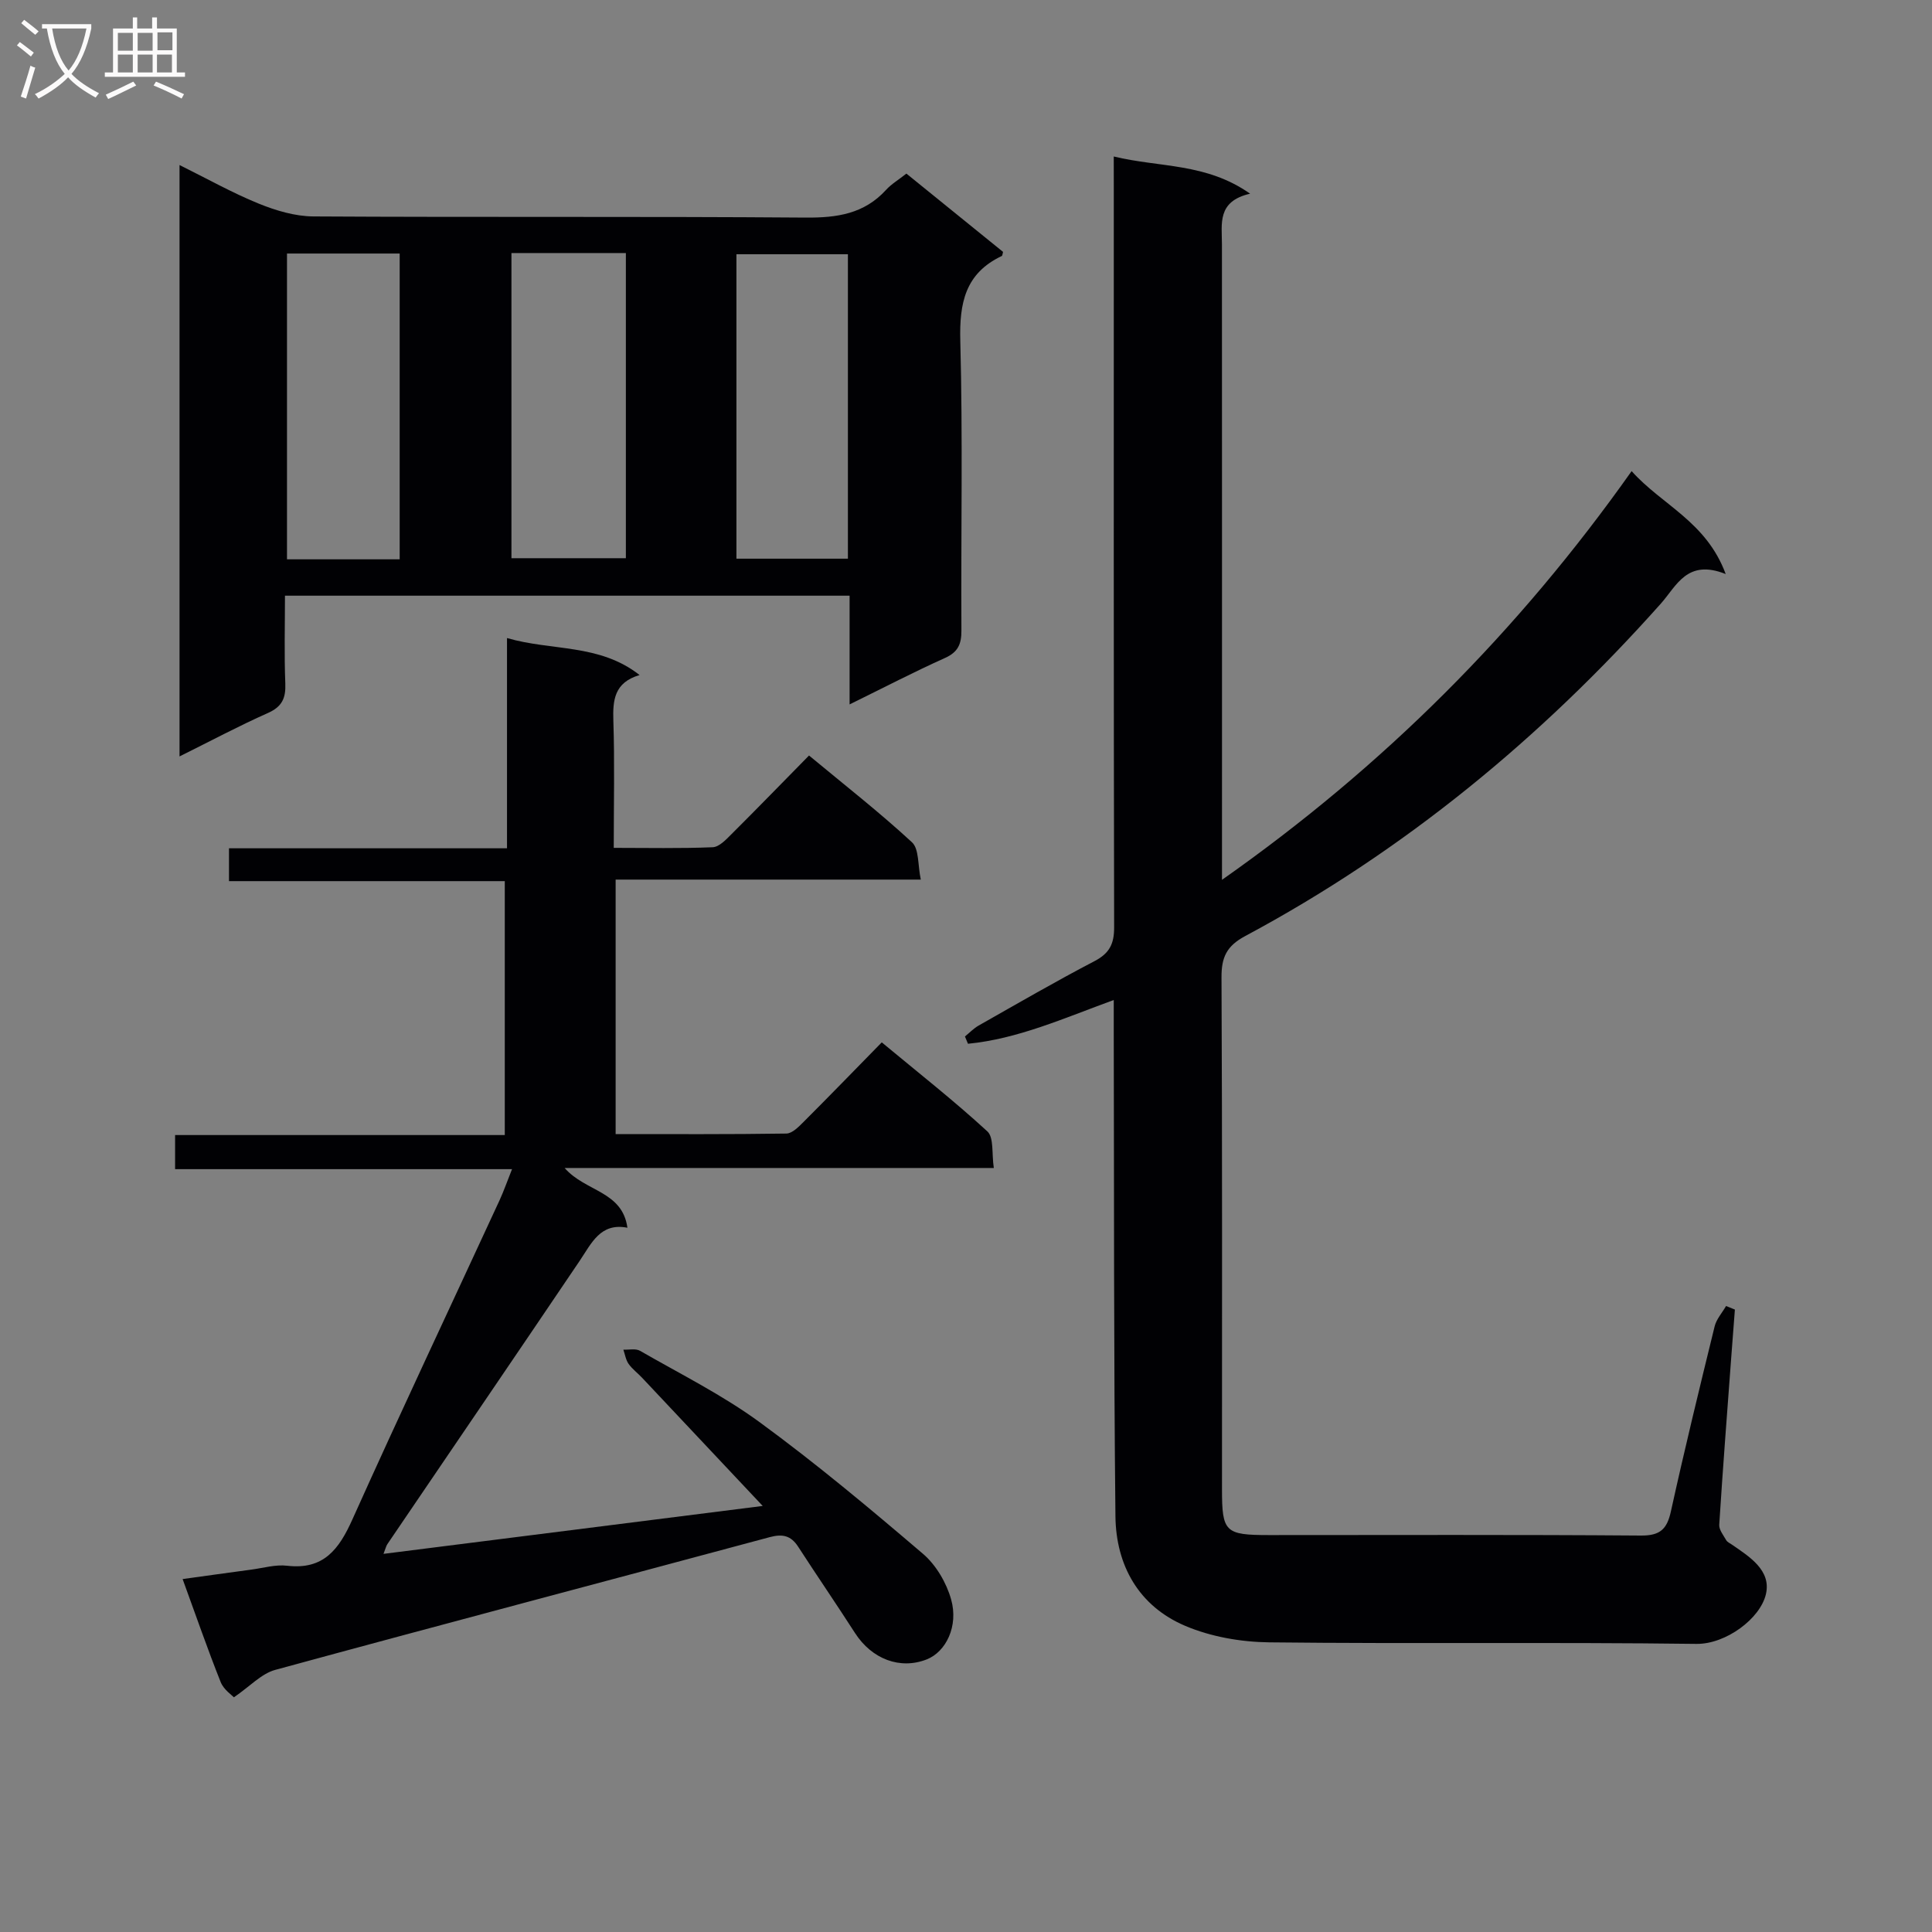
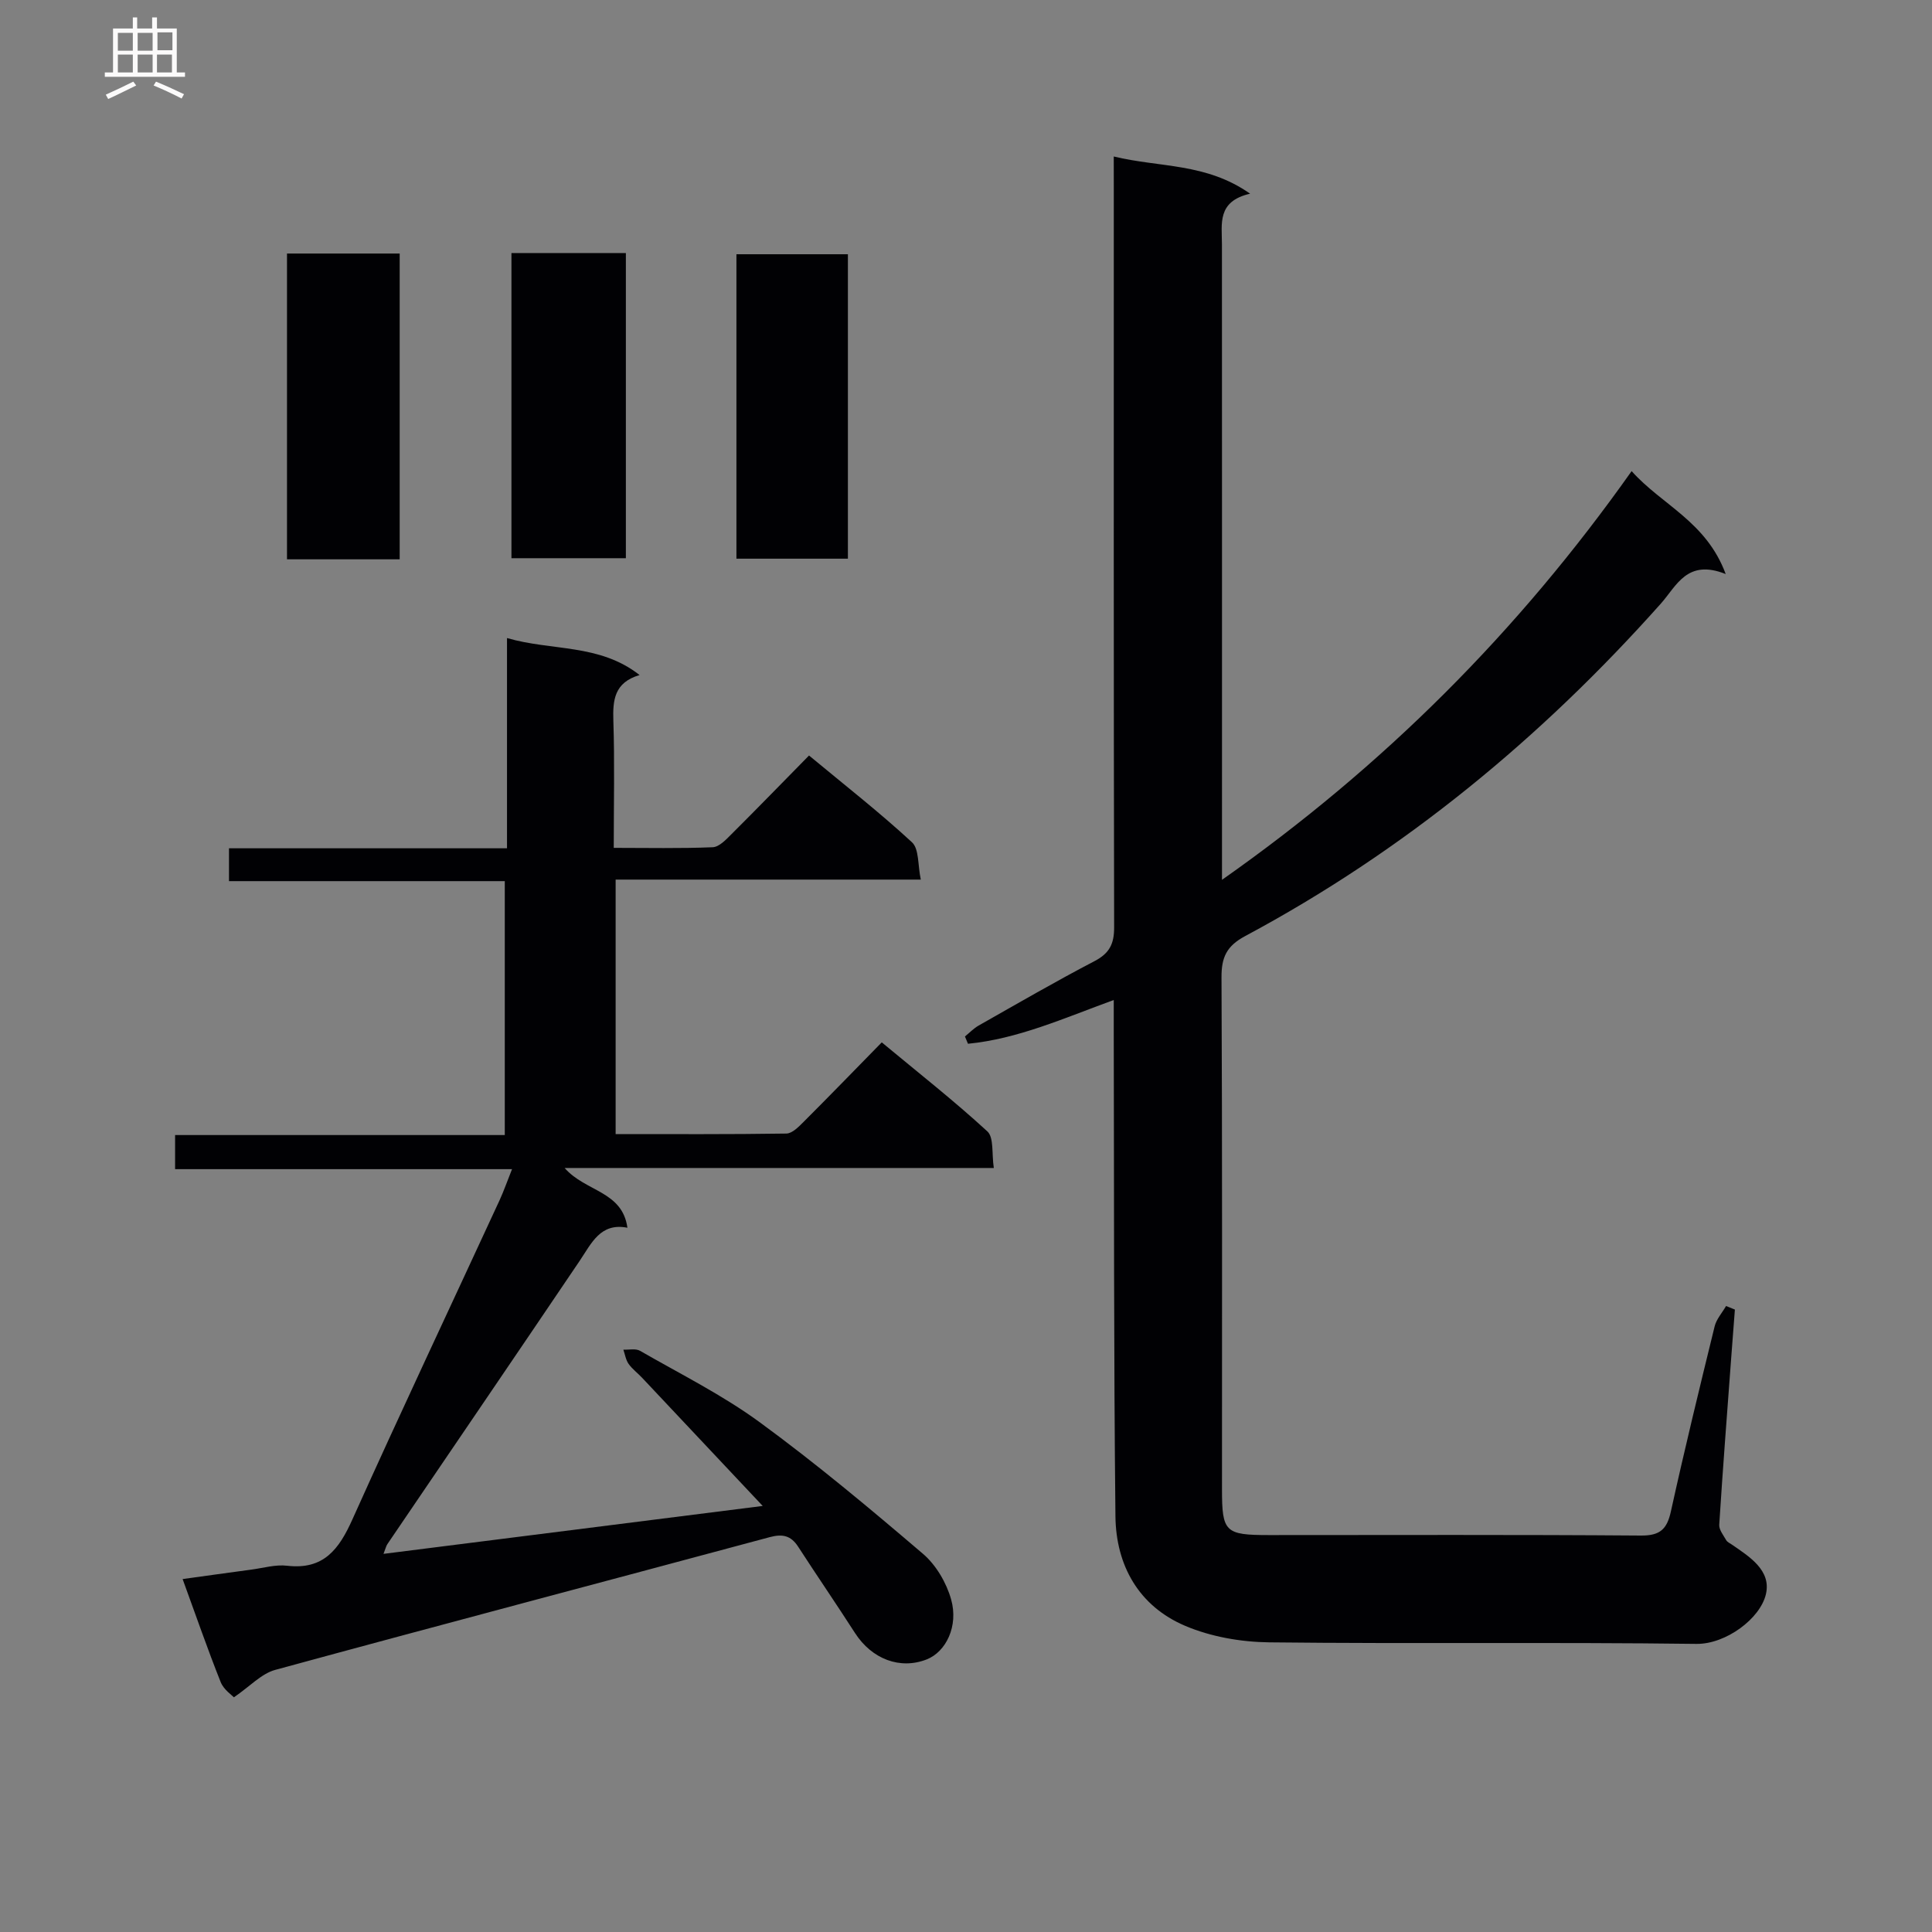
<svg xmlns="http://www.w3.org/2000/svg" enable-background="new 0 0 400 400" viewBox="0 0 400 400">
  <rect x="0" y="0" width="400" height="400" fill="#808080" stroke="none" />
  <g fill="#010104">
    <path d="m230.59 32.4c9.55 2.32 19.09 1.28 28.23 7.7-6.89 1.59-5.83 6.23-5.83 10.5.02 41.66.01 83.32.01 124.98v6.58c33.44-23.5 61.3-51.37 84.81-84.62 6.27 7.03 15.45 10.42 19.48 21.31-8-3.2-10.16 2.44-13.42 6.11-24.79 27.84-53.15 51.23-86.08 68.85-3.82 2.05-4.91 4.36-4.89 8.53.17 35.33.1 70.66.1 105.98 0 8.89.63 9.5 9.75 9.5 25.66 0 51.33-.1 76.99.1 4 .03 5.4-1.34 6.21-5.04 2.82-12.8 5.92-25.54 9.05-38.28.37-1.5 1.56-2.81 2.36-4.2.61.24 1.22.49 1.83.73-.25 3.23-.5 6.47-.74 9.7-.86 11.61-1.76 23.22-2.5 34.84-.07 1.03.85 2.16 1.43 3.19.22.4.76.64 1.17.92 3.7 2.54 8.19 5.35 7.07 10.25-1.16 5.09-8.31 10.39-14.38 10.32-29.49-.38-58.99.01-88.48-.32-5.84-.07-12.05-1.15-17.39-3.42-9.6-4.08-14.32-12.51-14.43-22.68-.36-33.49-.27-66.98-.35-100.47 0-1.94 0-3.89 0-6.42-10.41 3.8-19.89 8.06-30.18 9.06-.21-.5-.42-1.01-.63-1.51.94-.76 1.79-1.66 2.82-2.25 7.96-4.51 15.88-9.11 23.99-13.34 3.11-1.62 4.09-3.57 4.08-7.01-.11-50.83-.07-101.65-.07-152.48-.01-2.11-.01-4.22-.01-7.11z" />
    <path d="m48.43 351.41c-.39-.43-2.11-1.57-2.74-3.15-2.7-6.77-5.08-13.66-7.88-21.33 4.96-.69 9.6-1.34 14.24-1.96 2.47-.33 5.01-1.09 7.41-.8 7.56.88 10.73-3.42 13.5-9.59 9.94-22.12 20.3-44.06 30.47-66.08.88-1.91 1.57-3.92 2.58-6.44-23.59 0-46.52 0-69.76 0 0-2.45 0-4.52 0-7.06h68.26c0-17.67 0-34.88 0-52.57-18.86 0-37.79 0-57.1 0 0-2.35 0-4.23 0-6.8h57.56c0-14.79 0-28.89 0-43.53 9.3 2.71 19.12 1.12 27.45 7.66-5.26 1.55-5.57 5.2-5.43 9.5.28 8.48.08 16.98.08 26.28 7 0 13.75.15 20.49-.13 1.36-.06 2.8-1.62 3.94-2.76 5.3-5.28 10.51-10.65 16-16.23 7.4 6.14 14.61 11.77 21.31 17.96 1.5 1.38 1.19 4.72 1.83 7.73-21.57 0-42.18 0-63.18 0v52.69c11.81 0 23.58.07 35.35-.11 1.21-.02 2.55-1.4 3.57-2.42 5.3-5.3 10.52-10.68 16.18-16.46 7.51 6.24 14.93 12.06 21.86 18.43 1.39 1.28.88 4.62 1.34 7.58-29.71 0-58.78 0-88.86 0 4.32 4.94 11.95 4.75 13 12.37-5.62-1.1-7.43 3.23-9.93 6.92-13.21 19.56-26.51 39.06-39.77 58.59-.26.38-.35.87-.8 2.01 26.2-3.31 51.94-6.56 78.51-9.92-8.63-9.18-16.81-17.87-24.99-26.56-.91-.97-2.03-1.79-2.78-2.86-.58-.83-.74-1.95-1.08-2.94 1.16.06 2.55-.28 3.45.24 8.36 4.81 17.08 9.15 24.82 14.82 11.66 8.53 22.77 17.83 33.76 27.21 2.71 2.31 4.86 5.99 5.83 9.44 1.57 5.57-1.1 10.87-5.05 12.42-5.51 2.17-11.36-.05-14.85-5.46-3.86-6-7.89-11.88-11.77-17.87-1.5-2.32-3.23-2.69-5.89-1.98-34.12 9.18-68.28 18.18-102.37 27.48-2.88.78-5.26 3.43-8.56 5.68z" />
-     <path d="m175.9 145.84c0-8.04 0-15.15 0-22.51-38.96 0-77.53 0-116.9 0 0 6.02-.17 12.11.07 18.18.12 3.03-.66 4.8-3.6 6.11-6.01 2.67-11.83 5.78-18.3 8.99 0-41.09 0-81.42 0-122.44 5.7 2.82 10.9 5.75 16.38 7.98 3.57 1.45 7.55 2.64 11.35 2.66 33.97.2 67.94-.02 101.91.24 6.48.05 12.1-.76 16.64-5.74 1.1-1.21 2.58-2.08 4.21-3.37 6.64 5.38 13.33 10.8 20.01 16.21-.11.36-.11.78-.28.86-7.55 3.58-8.78 9.72-8.57 17.55.53 19.97.12 39.96.23 59.95.02 2.83-.68 4.5-3.43 5.73-6.33 2.84-12.51 6.06-19.72 9.6zm-70.01-93.45v63.18h23.69c0-21.23 0-42.1 0-63.18-7.96 0-15.58 0-23.69 0zm-23.14 63.41c0-21.34 0-42.2 0-63.31-7.95 0-15.64 0-23.33 0v63.31zm92.8-.13c0-20.9 0-41.92 0-63.03-7.75 0-15.44 0-23.08 0v63.03z" />
+     <path d="m175.9 145.84zm-70.01-93.45v63.18h23.69c0-21.23 0-42.1 0-63.18-7.96 0-15.58 0-23.69 0zm-23.14 63.41c0-21.34 0-42.2 0-63.31-7.95 0-15.64 0-23.33 0v63.31zm92.8-.13c0-20.9 0-41.92 0-63.03-7.75 0-15.44 0-23.08 0v63.03z" />
  </g>
-   <path d="m6.4 11.7c-1-.8-1.9-1.6-2.9-2.3l.6-.7c.9.7 1.9 1.4 2.9 2.2zm-2.1 8.3c.7-2.1 1.4-4.2 2-6.4.2.1.6.3 1 .4-.7 2.3-1.3 4.4-1.9 6.4zm3-12.8c-1.1-.9-2.1-1.7-2.9-2.4l.6-.7c1 .8 2 1.5 3 2.4zm1.4-1.3v-.9h10.2v.9c-.9 4.2-2.3 7.3-4.1 9.4 1.3 1.4 3.2 2.7 5.7 4-.2.2-.4.5-.7.9-2.5-1.4-4.4-2.7-5.7-4.2-1.4 1.5-3.5 3-6.1 4.4 0 0 0 0-.1-.1-.3-.4-.5-.7-.7-.8 2.7-1.3 4.7-2.8 6.2-4.2-1.8-2.2-3-5.3-3.7-9.4zm9.2 0h-7.1c.6 3.8 1.7 6.7 3.4 8.7 1.7-2 2.9-4.8 3.7-8.7z" fill="#fbfafa" />
  <path d="m31.6 3.6h.9v2.3h4.1v9.1h1.7v.9h-16.6v-.9h1.7v-9.1h4.1v-2.3h.9v2.3h3.1v-2.3zm-4 13.3.6.8c-1.9.9-3.8 1.9-5.8 2.8-.2-.3-.3-.6-.5-.9 2-.9 3.9-1.8 5.7-2.7zm-3.2-10.1v3.7h3.1v-3.7zm0 4.5v3.7h3.1v-3.7zm4.1-4.5v3.7h3.1v-3.7zm0 4.5v3.7h3.1v-3.7zm9.1 9.1c-2.1-1.1-4.1-2-5.8-2.7l.5-.8c2.2.9 4.1 1.8 5.8 2.6zm-1.9-13.7h-3.1v3.7h3.1v-3.6zm-3.2 4.6v3.7h3.1v-3.7z" fill="#fbfafa" />
</svg>